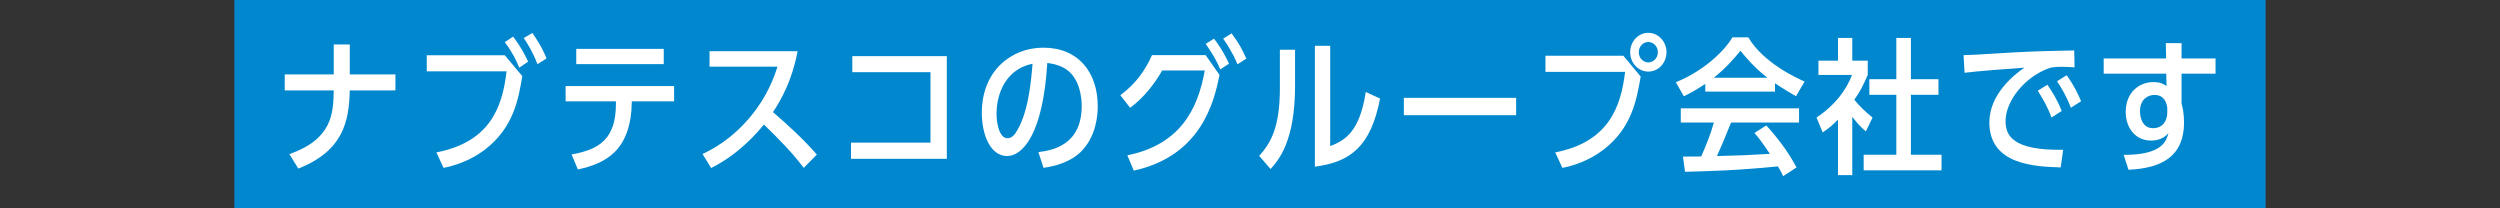
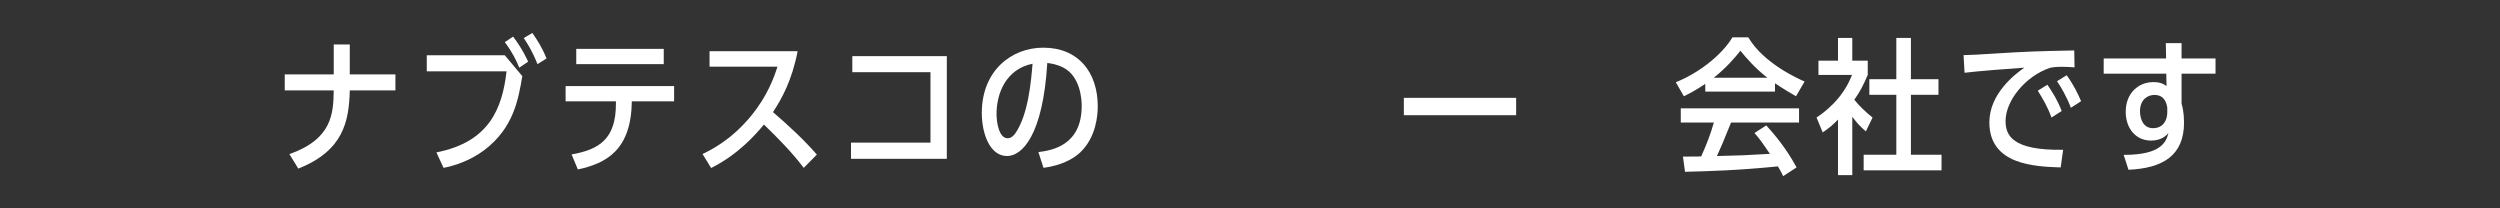
<svg xmlns="http://www.w3.org/2000/svg" version="1.1" x="0px" y="0px" width="480px" height="40px" viewBox="0 0 480 40" overflow="visible" enable-background="new 0 0 480 40" xml:space="preserve">
  <rect x="0" y="0" width="480" height="40" fill="#333333" stroke="none" />
  <defs>
</defs>
-   <rect x="45" fill="#0087CE" width="390" height="40" />
  <g>
    <g>
      <path fill="#FFFFFF" d="M75.921,14.279v3.08h-8.764c-0.14,5.937-1.232,11.592-9.884,15.008l-1.708-2.771    c8.26-2.94,8.428-7.812,8.512-12.236h-9.408v-3.08h9.408v-5.74h3.08v5.74H75.921z" />
      <path fill="#FFFFFF" d="M96.921,10.611l3.36,4.004c-0.756,4.452-1.652,9.912-7.28,14.196c-2.828,2.128-5.936,3.052-7.84,3.416    l-1.372-2.968c10.164-1.988,12.656-8.456,13.468-15.568H81.941v-3.08H96.921z M99.693,12.991    c-0.476-1.231-1.316-2.968-2.772-4.899l1.596-1.064c1.764,2.324,2.688,4.368,2.884,4.816L99.693,12.991z M103.193,12.319    c-0.952-2.464-1.988-4.06-2.632-5.012l1.652-0.98c0.952,1.4,1.904,2.828,2.716,4.9L103.193,12.319z" />
      <path fill="#FFFFFF" d="M109.745,29.651c5.432-0.952,8.512-3.08,8.512-9.716v-0.477h-9.66V16.52h20.832v2.939h-8.12    c-0.112,9.353-4.9,11.9-10.36,13.076L109.745,29.651z M127.44,9.38v2.939h-16.8V9.38H127.44z" />
      <path fill="#FFFFFF" d="M154.32,32.228c-2.268-2.996-4.928-5.685-7.644-8.316c-1.512,1.82-4.872,5.712-10.136,8.345l-1.652-2.688    c1.652-0.784,5.516-2.716,9.24-7.224c3.248-3.92,4.48-7.504,5.152-9.548h-13.048V9.827h16.912    c-1.092,5.656-3.052,9.128-4.732,11.704c2.968,2.548,5.852,5.208,8.428,8.148L154.32,32.228z" />
      <path fill="#FFFFFF" d="M181.788,10.779v19.712h-18.396v-3.107h15.26V13.859h-15.008v-3.08H181.788z" />
      <path fill="#FFFFFF" d="M199.372,29.203c2.716-0.336,8.316-1.344,8.316-8.876c0-1.26-0.252-5.628-3.5-7.336    c-1.26-0.644-2.38-0.812-3.108-0.896c-0.84,13.916-4.844,17.863-7.728,17.863c-3.22,0-4.844-4.144-4.844-8.287    c0-8.009,5.6-12.517,11.816-12.517c6.748,0,10.444,4.76,10.444,11.256c0,1.681-0.28,5.908-3.36,8.849    c-1.428,1.344-3.752,2.52-7.056,2.968L199.372,29.203z M191.335,21.896c0,1.624,0.476,4.647,2.128,4.647    c0.7,0,1.232-0.588,1.428-0.867c2.548-3.612,3.08-10.108,3.36-13.44C193.156,13.271,191.335,17.892,191.335,21.896z" />
-       <path fill="#FFFFFF" d="M231.487,10.584l2.66,3.808c-1.036,5.124-3.472,15.512-16.464,18.368l-1.232-2.94    c9.912-2.016,13.496-8.54,14.868-16.296h-8.176c-1.372,2.437-3.528,5.264-6.16,7.168l-1.876-2.408    c2.968-2.212,4.76-4.76,6.076-7.699H231.487z M234.288,13.327c-0.84-2.1-2.212-4.06-2.8-4.899l1.596-1.008    c1.68,2.184,2.548,4.06,2.884,4.815L234.288,13.327z M237.591,12.348c-0.252-0.645-1.064-2.548-2.744-4.928l1.624-1.009    c1.54,2.072,2.072,3.192,2.828,4.845L237.591,12.348z" />
-       <path fill="#FFFFFF" d="M248.65,16.491c0,10.668-3.164,14.252-4.703,15.96l-2.185-2.52c2.212-2.464,3.976-5.404,3.976-13.048    V9.548h2.912V16.491z M264.975,18.928c-1.792,9.212-5.684,12.18-12.516,13.076V8.792h2.939v19.264    c2.885-1.12,5.656-2.772,6.832-10.388L264.975,18.928z" />
      <path fill="#FFFFFF" d="M291.099,18.787v3.332h-21.56v-3.332H291.099z" />
-       <path fill="#FFFFFF" d="M311.679,10.695l3.332,4.004c-0.784,4.536-1.736,9.912-7.196,14.084c-2.912,2.212-6.048,3.108-7.84,3.444    l-1.372-2.968c10.248-1.988,12.628-8.736,13.412-15.456h-15.288v-3.108H311.679z M319.967,10.023c0,2.072-1.568,3.724-3.5,3.724    c-1.877,0-3.473-1.624-3.473-3.724S314.59,6.3,316.467,6.3C318.398,6.3,319.967,7.979,319.967,10.023z M314.646,10.023    c0,1.12,0.84,1.96,1.82,1.96c0.979,0,1.848-0.84,1.848-1.96s-0.868-1.96-1.848-1.96C315.486,8.063,314.646,8.903,314.646,10.023z" />
      <path fill="#FFFFFF" d="M344.83,18.479c-0.924-0.532-2.408-1.4-4.032-2.492v1.596h-13.384V16.1c-1.848,1.26-3.248,1.96-4.116,2.38    l-1.54-2.688c5.236-2.128,9.268-5.88,10.864-8.623h3.052c2.912,4.983,9.576,7.951,10.809,8.483L344.83,18.479z M339.118,24.079    c3.136,3.416,4.731,6.076,5.823,8.064l-2.576,1.68c-0.336-0.728-0.447-0.952-1.008-1.876c-7.867,0.784-13.383,0.924-17.836,1.036    l-0.392-2.912c0.532,0,3.164-0.028,3.5-0.028c1.036-2.352,1.736-4.088,2.437-6.523h-6.356v-2.716h22.708v2.716H332.37    c-1.624,3.976-1.849,4.536-2.716,6.439c4.787-0.111,5.32-0.14,10.164-0.42c-1.568-2.323-2.072-2.996-2.969-4.004L339.118,24.079z     M339.342,14.924c-2.352-1.792-4.061-3.809-5.18-5.181c-1.092,1.372-2.828,3.389-5.124,5.181H339.342z" />
      <path fill="#FFFFFF" d="M358.605,14.392c-1.008,2.296-1.428,3.08-2.576,4.76c1.037,1.288,2.213,2.38,3.5,3.416l-1.287,2.66    c-1.316-1.176-1.512-1.4-2.604-2.8v11.199h-2.743V22.959c-0.896,0.925-1.568,1.54-2.94,2.465l-1.177-2.856    c1.345-0.924,4.984-3.444,6.805-8.176h-6.439v-2.744h3.752V7.279h2.743v4.368h2.968V14.392z M364.094,7.279h2.801v7.924h5.291    v2.996h-5.291v11.508h5.879v2.996h-14.951v-2.996h6.271V18.199h-5.18v-2.996h5.18V7.279z" />
      <path fill="#FFFFFF" d="M395.65,32.144c-4.957-0.168-13.692-0.477-13.692-8.652c0-5.487,4.899-9.239,6.72-10.5    c-2.296,0.141-9.408,0.7-11.48,0.98l-0.195-3.388c1.82-0.057,2.604-0.084,5.124-0.253c7.504-0.476,9.212-0.504,16.128-0.644    l0.056,3.248c-0.336-0.028-1.204-0.112-2.353-0.112c-1.26,0-1.791,0.084-2.352,0.196c-4.844,1.652-8.539,6.384-8.539,10.22    c0,2.688,1.231,5.685,11.059,5.517L395.65,32.144z M393.886,22.567c-0.784-2.156-1.708-3.668-2.632-5.152l1.848-1.147    c1.036,1.54,1.876,2.828,2.744,5.04L393.886,22.567z M397.609,20.691c-0.867-2.268-1.904-3.976-2.66-5.096l1.849-1.148    c1.428,1.96,2.212,3.668,2.772,4.984L397.609,20.691z" />
      <path fill="#FFFFFF" d="M407.745,29.735c7.448,0.028,8.176-2.688,8.596-4.172c-0.336,0.364-1.288,1.428-3.331,1.428    c-2.996,0-4.873-2.408-4.873-5.516c0-3.668,2.521-5.712,5.293-5.712c1.455,0,1.987,0.392,2.547,0.756l-0.056-2.38h-12.012v-2.912    h11.983l-0.056-2.94h3.024v2.94h6.523v2.912h-6.523v5.74c0.168,0.588,0.476,1.819,0.476,3.64c0,6.328-4.06,8.792-10.668,9.072    L407.745,29.735z M416.117,20.663c-0.141-0.783-0.448-2.436-2.492-2.436c-1.035,0-2.744,0.672-2.744,3.136    c0,1.512,0.645,3.248,2.492,3.248c2.044,0,2.744-1.652,2.744-2.996V20.663z" />
    </g>
  </g>
-   <rect id="_x3C_スライス_x3E__7_" fill="none" width="480" height="40" />
</svg>